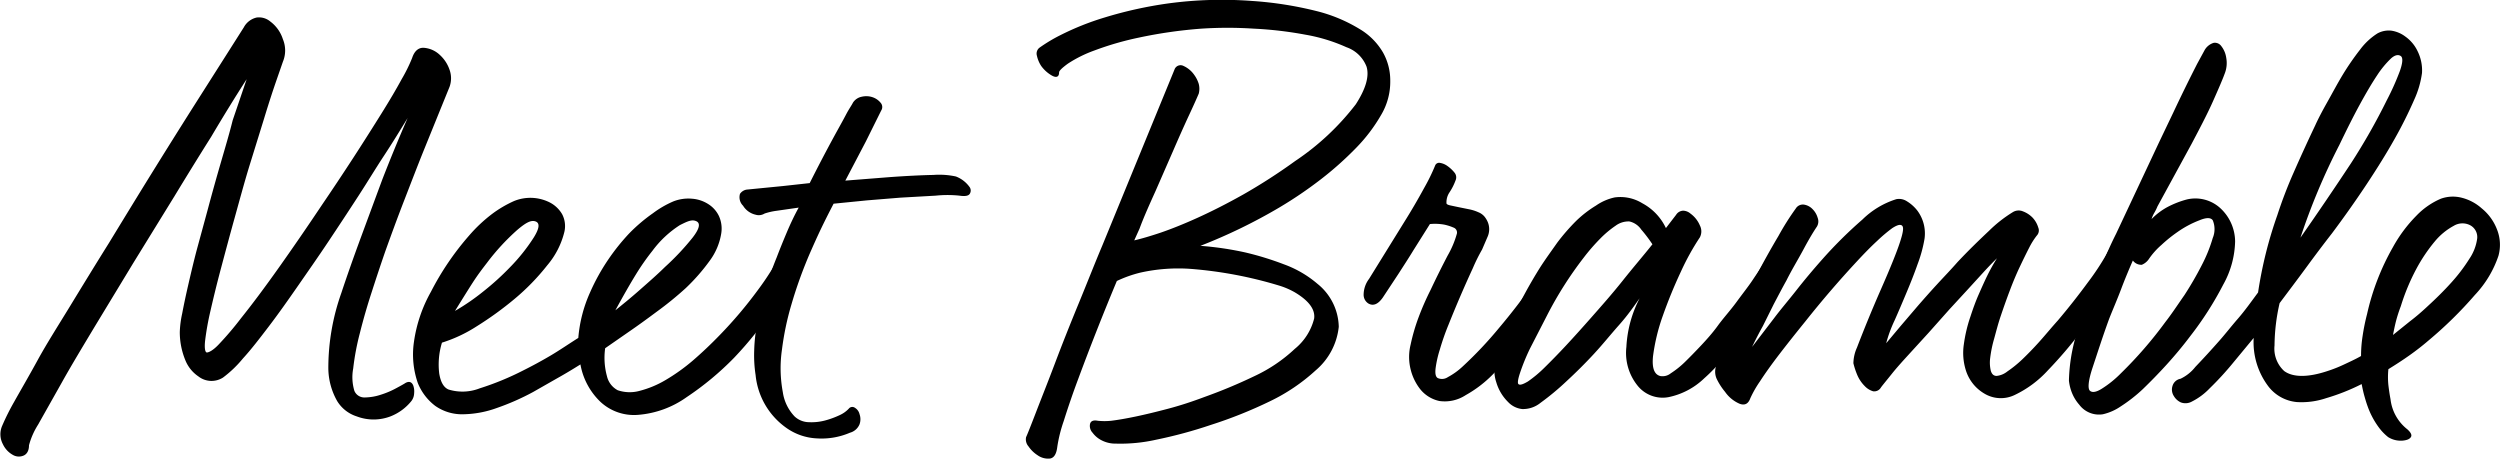
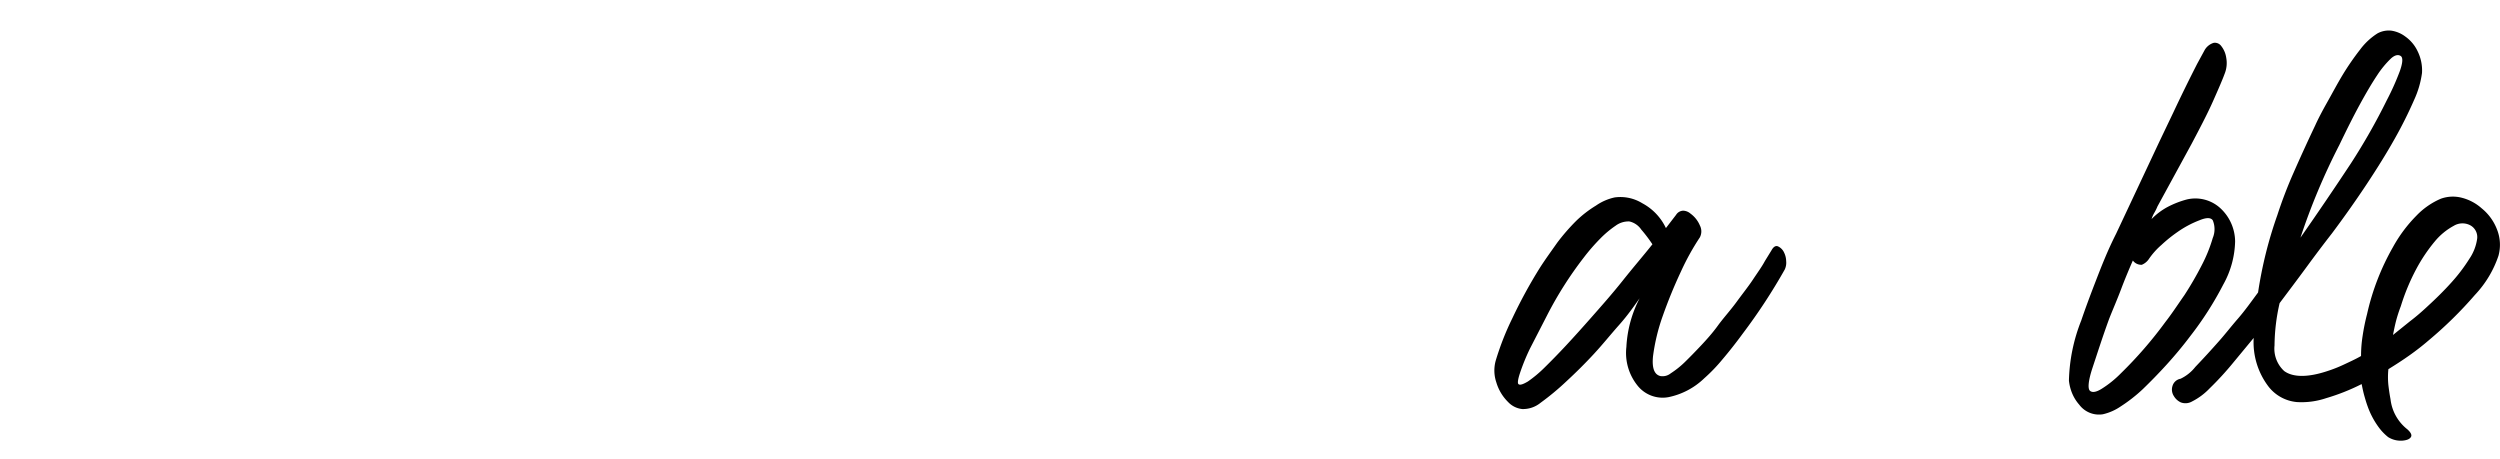
<svg xmlns="http://www.w3.org/2000/svg" width="211.22" height="38.79" viewBox="0 0 211.22 38.79">
  <g data-name="Layer 2">
    <g data-name="Layer 1">
-       <path d="M.19 35.96a19.84 19.84 0 011-2c.56-1 1.24-2.16 2-3.55s1.74-2.92 2.77-4.61 2.1-3.44 3.22-5.23c1.22-2 2.44-4 3.68-6s2.37-3.8 3.42-5.46L19 4.83l1.6-2.52a1.64 1.64 0 011.09-.83 1.49 1.49 0 011.15.34 3 3 0 011.06 1.49 2.48 2.48 0 010 1.91l-.58 1.67c-.29.84-.63 1.88-1 3.1l-1.24 4c-.44 1.43-.86 3-1.27 4.47s-.78 2.86-1.14 4.21-.65 2.55-.89 3.6a23.3 23.3 0 00-.45 2.51c-.07.63 0 1 .15 1s.51-.16 1-.68a26.74 26.74 0 001.88-2.21q1.42-1.77 3.22-4.31t3.63-5.28q1.36-2 2.66-4c.87-1.34 1.64-2.56 2.34-3.68s1.27-2.09 1.72-2.92a13.38 13.38 0 00.89-1.8c.2-.61.55-.89 1-.86a2.2 2.2 0 011.35.61 3 3 0 01.81 1.24 2.12 2.12 0 010 1.45l-.76 1.87-1.4 3.45c-.53 1.31-1.08 2.75-1.67 4.27s-1.13 3-1.6 4.31q-.56 1.62-1.14 3.42a51 51 0 00-1 3.46 21.27 21.27 0 00-.57 3.02 4 4 0 00.1 1.88.91.91 0 00.89.56 4.44 4.44 0 001.34-.23 7.18 7.18 0 001.32-.56c.41-.22.66-.36.76-.43.31-.17.53-.1.66.2a1.46 1.46 0 01.08.66 1.14 1.14 0 01-.23.66 4.25 4.25 0 01-1.77 1.3 4 4 0 01-2.85 0 3 3 0 01-1.65-1.29 5.71 5.71 0 01-.75-2.75 18.94 18.94 0 011.1-6.39q.72-2.17 1.68-4.77t1.79-4.84a140.9 140.9 0 012.13-5.17c-.61 1-1.27 2.08-2 3.19s-1.32 2.1-2.13 3.35-1.66 2.54-2.54 3.86-1.7 2.49-2.56 3.73-1.67 2.39-2.47 3.44-1.53 2-2.21 2.74a9.57 9.57 0 01-1.69 1.62 1.8 1.8 0 01-2.08-.1 3 3 0 01-1.09-1.34 6.24 6.24 0 01-.48-2.41 8.41 8.41 0 01.2-1.55c.13-.69.3-1.5.51-2.41s.44-1.9.73-3l.89-3.27c.37-1.39.75-2.75 1.14-4.09s.74-2.52 1-3.57l1.18-3.47c-1 1.55-2 3.18-3 4.87q-1.37 2.17-3.09 5l-3.5 5.68L8 27.6c-1.05 1.75-2 3.32-2.79 4.74l-2 3.55a6.21 6.21 0 00-.76 1.73c0 .47-.19.77-.48.88a1 1 0 01-.89-.07 2 2 0 01-.84-.91 1.78 1.78 0 01-.05-1.56z" />
-       <path d="M51.13 29.42a5.84 5.84 0 00.15 2.36 1.79 1.79 0 00.91 1.19 3.14 3.14 0 001.86.05 8.39 8.39 0 002.18-.91 16.06 16.06 0 002.31-1.65q1.16-1 2.28-2.16a36 36 0 003.2-3.78 23.35 23.35 0 002.08-3.32c.13-.27.28-.42.43-.43a.66.66 0 01.48.17 1.61 1.61 0 01.38.61 1.06 1.06 0 010 .76 20 20 0 01-2 3.68 30.12 30.12 0 01-3.37 4.24 24.83 24.83 0 01-4 3.32 8.16 8.16 0 01-4.11 1.5 4.16 4.16 0 01-3.17-1.09 5.77 5.77 0 01-1.7-3.17c-.64.4-1.3.8-2 1.19l-2 1.14a20.64 20.64 0 01-3.12 1.37 8.64 8.64 0 01-2.77.51 3.93 3.93 0 01-2.38-.71 4.55 4.55 0 01-1.47-1.93 7.35 7.35 0 01-.33-3.45 12.06 12.06 0 011.44-4.26 23.36 23.36 0 013.2-4.72 12.67 12.67 0 012-1.88 9.65 9.65 0 011.81-1.06 3.64 3.64 0 013 .1 2.57 2.57 0 011.07 1 2.16 2.16 0 01.2 1.47 6.88 6.88 0 01-1.45 2.85 18.92 18.92 0 01-2.76 2.84 28.42 28.42 0 01-3.22 2.33 12 12 0 01-2.92 1.37 6.33 6.33 0 00-.23 2.61c.12.73.38 1.18.79 1.35a4 4 0 002.63-.1 23.63 23.63 0 003.71-1.53c.74-.37 1.5-.78 2.28-1.24s1.56-1 2.34-1.49a11.69 11.69 0 011-3.86 17.4 17.4 0 011.55-2.79 17.93 17.93 0 011.75-2.18 14.06 14.06 0 012-1.7 8.4 8.4 0 011.72-1 3.47 3.47 0 011.6-.23 2.94 2.94 0 011.37.46 2.42 2.42 0 01.89 1 2.56 2.56 0 01.2 1.45 5.29 5.29 0 01-1 2.36 16.44 16.44 0 01-2 2.28 28.42 28.42 0 01-2.46 2c-.87.65-1.62 1.19-2.26 1.63zm-12.69-3.15a18.55 18.55 0 002.4-1.65 22.54 22.54 0 002.26-2.05 15.4 15.4 0 002-2.51c.47-.76.53-1.21.15-1.35s-.82.1-1.54.71a19 19 0 00-2.57 2.79c-.37.48-.77 1-1.19 1.65s-.9 1.43-1.51 2.41zm13.55-.05c.58-.47 1.24-1 2-1.67s1.49-1.3 2.2-2a21.27 21.27 0 002.34-2.49c.57-.74.67-1.2.3-1.37s-.73 0-1.39.33a8.74 8.74 0 00-2.31 2.16 20 20 0 00-1.4 2c-.48.78-1.06 1.79-1.74 3.04z" />
-       <path d="M73.15 11.96l-1.73 3.3 3.81-.3q2.13-.15 3.63-.18a6.64 6.64 0 011.9.13 2.53 2.53 0 011.17.91.51.51 0 010 .56c-.11.17-.39.22-.87.15a9.64 9.64 0 00-2 0l-3 .17-2.82.23-2.81.28c-.37.71-.73 1.42-1.07 2.13s-.64 1.39-.91 2a37.4 37.4 0 00-1.6 4.44 23.76 23.76 0 00-.78 3.73 11 11 0 00.07 3.63 3.73 3.73 0 001 2.05 1.81 1.81 0 001.22.48 4.47 4.47 0 001.37-.15 7.33 7.33 0 001.22-.45 2.44 2.44 0 00.76-.54.38.38 0 01.53-.07.85.85 0 01.38.53 1.27 1.27 0 010 .86 1.22 1.22 0 01-.81.71 6.07 6.07 0 01-2.77.48 4.83 4.83 0 01-2.66-.93 6.2 6.2 0 01-2.54-4.42 10.93 10.93 0 01-.12-2.05 14.06 14.06 0 01.28-2.46 28.58 28.58 0 011.62-5.43c.27-.71.56-1.42.86-2.13s.63-1.41 1-2.08l-1.88.27a5.46 5.46 0 00-1 .23.92.92 0 01-.76.1 1.68 1.68 0 01-1.06-.76 1 1 0 01-.26-1 .84.84 0 01.56-.36l3.05-.3 2.28-.25a133.64 133.64 0 012.07-3.96c.41-.75.75-1.35 1-1.83s.48-.79.58-1a1.14 1.14 0 01.76-.51 1.66 1.66 0 01.92.05 1.49 1.49 0 01.66.46.54.54 0 01.05.66zM99.23 5.88a.54.54 0 01.76-.31 2.21 2.21 0 01.91.76 2.58 2.58 0 01.38.76 1.63 1.63 0 010 .82c-.14.33-.41.94-.82 1.82s-.85 1.87-1.34 3l-1.49 3.41c-.53 1.17-1 2.22-1.35 3.17l-.45 1q.91-.21 2.25-.66c.9-.31 1.93-.72 3.1-1.25s2.44-1.17 3.83-1.95a48 48 0 004.41-2.84 21.56 21.56 0 005.13-4.8c.84-1.3 1.15-2.36.91-3.17a2.8 2.8 0 00-1.7-1.65 14.37 14.37 0 00-3.47-1.06 32 32 0 00-4.37-.51 33.94 33.94 0 00-4.41 0 39.1 39.1 0 00-5.3.76 25.42 25.42 0 00-3.76 1.09 10.62 10.62 0 00-2.23 1.11c-.49.36-.74.6-.74.74 0 .37-.22.47-.58.28a2.86 2.86 0 01-.94-.84 2.55 2.55 0 01-.35-.84.63.63 0 01.2-.68 13.28 13.28 0 011.78-1.07 23 23 0 013.73-1.49 34.68 34.68 0 015.45-1.2 33.84 33.84 0 017-.2 30.67 30.67 0 015.48.86 13 13 0 013.6 1.5 5.56 5.56 0 012 2 4.82 4.82 0 01.61 2.38 5.48 5.48 0 01-.76 2.87 13.8 13.8 0 01-2.13 2.81 28.14 28.14 0 01-3 2.67 34.89 34.89 0 01-3.48 2.36 45.77 45.77 0 01-6.67 3.24 26.72 26.72 0 013.8.56 25.36 25.36 0 013.25 1 9.15 9.15 0 012.84 1.65 4.78 4.78 0 011.8 3.63 5.58 5.58 0 01-1.95 3.68 15.83 15.83 0 01-3.86 2.61 37.57 37.57 0 01-5 2 38.26 38.26 0 01-4.62 1.25 13.77 13.77 0 01-3.4.33 2.52 2.52 0 01-1.21-.28 2.15 2.15 0 01-.76-.64.83.83 0 01-.21-.76c.07-.24.29-.32.66-.25a5.42 5.42 0 001.12 0c.57-.07 1.27-.19 2.08-.36s1.72-.39 2.74-.66 2-.59 3.09-1a43.62 43.62 0 004.19-1.75 13 13 0 003.42-2.31 4.8 4.8 0 001.63-2.56c.1-.76-.44-1.5-1.63-2.21a6.44 6.44 0 00-1.29-.56 35 35 0 00-7.48-1.42 14.67 14.67 0 00-4.27.31 10.29 10.29 0 00-2 .71 219.18 219.18 0 00-3.28 8.32 69.16 69.16 0 00-1.21 3.52 12 12 0 00-.54 2.16c-.07.61-.27.94-.61 1a1.53 1.53 0 01-1.06-.28 2.68 2.68 0 01-.76-.74.91.91 0 01-.21-.78c.11-.24.39-.94.84-2.11s1-2.54 1.6-4.13 1.27-3.28 2-5.05 1.37-3.41 2-4.9zM118.61 18.81a53.8 53.8 0 001.72-2.94 16.29 16.29 0 00.92-1.88.36.36 0 01.4-.23 1.47 1.47 0 01.66.28 2.88 2.88 0 01.59.56.63.63 0 01.07.66 4.8 4.8 0 01-.51 1 1.51 1.51 0 00-.25.91q0 .11.3.18l.71.15.89.18a3.51 3.51 0 01.79.25 1.3 1.3 0 01.53.38 1.94 1.94 0 01.28.48 1.58 1.58 0 010 1.15l-.49 1.14a14.78 14.78 0 00-.78 1.57 98.24 98.24 0 00-2.06 4.79 20.4 20.4 0 00-.73 2.09 9.09 9.09 0 00-.36 1.59c-.05.44 0 .71.18.82a.88.88 0 00.86-.08 5.85 5.85 0 001.24-.89 33.07 33.07 0 003.07-3.25 53.86 53.86 0 003.02-3.93l1.12-1.57a6.43 6.43 0 00.63-1c.17-.34.38-.46.61-.36a1 1 0 01.51.66 2.5 2.5 0 01.08.79 2.14 2.14 0 01-.28.89c-.41.67-1 1.56-1.68 2.66s-1.5 2.21-2.38 3.32a27.08 27.08 0 01-2.16 2.47 10.08 10.08 0 01-2.27 1.73 3.23 3.23 0 01-2.23.5 2.84 2.84 0 01-1.62-1 4.38 4.38 0 01-.81-1.68 4.3 4.3 0 010-2.08 16.12 16.12 0 01.68-2.33 23.08 23.08 0 011-2.28c.51-1.08 1-2.06 1.45-2.92a8 8 0 00.78-1.85.44.44 0 00-.28-.51 4.21 4.21 0 00-.78-.25 4.44 4.44 0 00-1.22-.05l-1.39 2.21c-.37.61-.8 1.27-1.27 2l-1.32 2c-.4.57-.81.74-1.22.5a.87.87 0 01-.4-.73 2.25 2.25 0 01.46-1.35z" />
      <path d="M136.42 16.68a3.53 3.53 0 012.33.49 4.6 4.6 0 012 2.1l.86-1.12a.74.74 0 01.59-.35 1 1 0 01.63.25 2.37 2.37 0 01.79 1 1.09 1.09 0 010 1 21 21 0 00-1.6 2.89 40.78 40.78 0 00-1.54 3.76 16.37 16.37 0 00-.82 3.4c-.1 1 .11 1.54.61 1.67a1.1 1.1 0 00.89-.23 7.61 7.61 0 001.17-.93c.42-.41.88-.88 1.37-1.4s1-1.09 1.44-1.7 1.07-1.3 1.58-2 1-1.31 1.39-1.9.77-1.11 1-1.55l.56-.91c.17-.31.36-.42.56-.33a1.05 1.05 0 01.51.53 1.73 1.73 0 01.17.71 1.35 1.35 0 01-.12.71 48.48 48.48 0 01-3.56 5.43c-.57.78-1.14 1.5-1.7 2.16a14.14 14.14 0 01-1.54 1.6 6.13 6.13 0 01-3 1.59 2.71 2.71 0 01-2.66-1 4.4 4.4 0 01-.92-3.24 10 10 0 011.12-4.11c-.48.67-1 1.43-1.73 2.25s-1.39 1.65-2.15 2.47-1.53 1.58-2.31 2.3a21.85 21.85 0 01-2.18 1.81 2.35 2.35 0 01-1.55.53 1.91 1.91 0 01-1.19-.59 3.89 3.89 0 01-1-1.67 3.11 3.11 0 01-.05-1.83 23.16 23.16 0 011.4-3.57 41.27 41.27 0 012.31-4.24c.47-.74 1-1.46 1.49-2.16a17.37 17.37 0 011.58-1.82 9.43 9.43 0 011.69-1.31 4.41 4.41 0 011.58-.69zm-8.12 15.78c.13.1.4 0 .79-.23a10.29 10.29 0 001.39-1.16c.54-.53 1.15-1.15 1.83-1.88s1.38-1.51 2.13-2.36c.88-1 1.77-2 2.66-3.12s1.73-2.09 2.51-3.07a12.29 12.29 0 00-.94-1.24 1.66 1.66 0 00-1-.69 1.82 1.82 0 00-1.17.36 8.43 8.43 0 00-1.3 1.09 16.65 16.65 0 00-1.39 1.6 31.3 31.3 0 00-3.12 4.92l-1.42 2.76a17.13 17.13 0 00-.86 2.11c-.17.52-.21.84-.11.91z" />
-       <path d="M153.51 19.14c-.27.4-.64 1-1.11 1.88s-1 1.74-1.47 2.68c-.38.68-.73 1.36-1.07 2l-.91 1.83c-.34.61-.64 1.2-.92 1.78l1.83-2.39c.64-.85 1.21-1.5 1.9-2.38s1.43-1.76 2.21-2.64a36.68 36.68 0 013.38-3.35 7.14 7.14 0 012.86-1.72 1.2 1.2 0 01.89.17 3.27 3.27 0 01.89.79 3.23 3.23 0 01.61 2.38 11.4 11.4 0 01-.59 2.16c-.28.8-.6 1.6-.94 2.41s-.67 1.59-1 2.33a11.23 11.23 0 00-.71 1.93l1.19-1.42 1.47-1.72c.53-.61 1.08-1.23 1.65-1.85s1.17-1.24 1.72-1.87c.94-1 1.83-1.86 2.66-2.64a11.09 11.09 0 012-1.57.93.93 0 01.87-.07 2.23 2.23 0 01.81.53 2.12 2.12 0 01.48.84.63.63 0 01-.13.68 6.13 6.13 0 00-.63 1q-.37.72-.81 1.65t-.84 2c-.27.71-.52 1.42-.76 2.13s-.39 1.32-.56 1.93a10.15 10.15 0 00-.33 1.6 3 3 0 00.05 1.11c.09.29.25.43.49.43a1.73 1.73 0 00.91-.38 9.89 9.89 0 001.24-1c.46-.44.95-.94 1.47-1.52s1-1.17 1.55-1.78a58.48 58.48 0 002.54-3.22 21.89 21.89 0 001.62-2.46c.17-.34.35-.51.53-.51a.73.73 0 01.54.31 1.42 1.42 0 01.28.86 2 2 0 01-.33 1.08c-.28.4-.7 1.06-1.27 2s-1.25 1.89-2 2.94a36.15 36.15 0 01-2.74 3.2 9.06 9.06 0 01-2.79 2.08 2.69 2.69 0 01-2.59-.11 3.48 3.48 0 01-1.57-2 4.89 4.89 0 01-.16-2.15 12.26 12.26 0 01.56-2.36c.21-.64.43-1.26.69-1.85s.5-1.13.73-1.6a16.43 16.43 0 01.82-1.47c-.41.4-.82.83-1.22 1.27l-1.27 1.39-1.52 1.65-1.78 2-1.7 1.86c-.52.57-1 1.1-1.39 1.59s-.71.87-.92 1.15a.65.65 0 01-.66.33 1.59 1.59 0 01-.71-.44 2.94 2.94 0 01-.63-.93 6.37 6.37 0 01-.33-1 3.32 3.32 0 01.3-1.32 112.1 112.1 0 011.98-4.82c.4-.91.77-1.77 1.09-2.57s.56-1.45.71-2 .16-.84 0-.94-.43 0-.79.23a13 13 0 00-1.29 1.09c-.51.47-1.08 1.05-1.7 1.72a85.72 85.72 0 00-4.34 5.05c-.81 1-1.55 1.93-2.21 2.79s-1.21 1.63-1.65 2.31a9.12 9.12 0 00-.81 1.42c-.17.47-.47.63-.91.46a2.87 2.87 0 01-1.22-1 5.33 5.33 0 01-.66-1 1.48 1.48 0 01-.15-1 5.4 5.4 0 01.36-1.27c.2-.54.45-1.15.76-1.82l1-2.16c.35-.76.78-1.53 1.19-2.31q1-1.92 2-3.6a22.28 22.28 0 011.47-2.33.7.7 0 01.71-.33 1.27 1.27 0 01.71.38 1.69 1.69 0 01.43.73.85.85 0 01-.06.74z" />
      <path d="M182.28 17.44a4 4 0 01-.25.51 2.58 2.58 0 00-.25.56 5.61 5.61 0 011.31-1 7.84 7.84 0 011.68-.66 3.12 3.12 0 012.79.71 3.86 3.86 0 011.28 2.83 7.81 7.81 0 01-1 3.65 27.94 27.94 0 01-2.79 4.36c-.64.85-1.31 1.65-2 2.41s-1.37 1.45-2 2.06a13 13 0 01-1.88 1.47 4.39 4.39 0 01-1.5.66 2.08 2.08 0 01-2-.81 3.48 3.48 0 01-.59-.94 3.89 3.89 0 01-.28-1.09 14.65 14.65 0 011.04-5.08c.34-1 .74-2.08 1.22-3.32s1-2.58 1.72-4l3.65-7.77 1.2-2.51a139.11 139.11 0 012-4.08l.61-1.12a1.32 1.32 0 01.79-.66.66.66 0 01.63.26 2.06 2.06 0 01.43 1 2.42 2.42 0 01-.13 1.34c-.17.47-.51 1.26-1 2.36s-1.12 2.29-1.8 3.58zm-.71 4.42a1.33 1.33 0 01-.61.51.88.88 0 01-.76-.36c-.34.78-.68 1.59-1 2.44s-.68 1.67-1 2.48c-.57 1.56-1 2.92-1.39 4.09s-.43 1.83-.23 2 .54.11 1-.18a8.93 8.93 0 001.6-1.29 34.68 34.68 0 003.78-4.36c.51-.65 1-1.4 1.6-2.26a28.38 28.38 0 001.47-2.54 12.5 12.5 0 00.92-2.28 1.94 1.94 0 000-1.5c-.17-.24-.54-.24-1.12 0a8.53 8.53 0 00-1.87 1 11.91 11.91 0 00-1.35 1.09 6.18 6.18 0 00-1.04 1.16zM192.99 31.35c.74.54 2 .55 3.65 0a11.4 11.4 0 001.37-.54c.47-.22 1-.46 1.47-.73a10.93 10.93 0 01.13-1.68 17.75 17.75 0 01.38-1.87 20.3 20.3 0 012.18-5.64 12 12 0 012-2.68 6.29 6.29 0 012.05-1.42 3 3 0 011.78-.08 4 4 0 011.67.89 4.24 4.24 0 011.29 1.77 3.49 3.49 0 01.13 2.24 9 9 0 01-2 3.32 33.86 33.86 0 01-3.9 3.83c-.51.44-1.05.86-1.63 1.27s-1.17.79-1.77 1.16a6.7 6.7 0 000 1.35c.05.42.11.82.18 1.19a3.77 3.77 0 001.42 2.54c.3.27.41.49.3.66s-.34.27-.73.3a2 2 0 01-1.19-.3 4.33 4.33 0 01-.84-.89 6.84 6.84 0 01-.89-1.7c-.1-.27-.19-.57-.28-.89s-.16-.66-.23-1a17.44 17.44 0 01-3 1.19 6.5 6.5 0 01-2.47.33 3.42 3.42 0 01-2.48-1.42 6.17 6.17 0 01-1.17-4l-1.72 2.08a25.6 25.6 0 01-2 2.18 5.45 5.45 0 01-1.49 1.11 1.11 1.11 0 01-.94.08 1.32 1.32 0 01-.59-.53 1 1 0 01-.12-.86.86.86 0 01.68-.61 3.51 3.51 0 001.25-1 72.1 72.1 0 002-2.18c.51-.57 1-1.21 1.6-1.9s1.12-1.43 1.7-2.21a34.9 34.9 0 011.63-6.54 37.62 37.62 0 011.37-3.58 146 146 0 011.83-4c.23-.51.56-1.15 1-1.93s.85-1.56 1.32-2.34a22.1 22.1 0 011.47-2.13 5.52 5.52 0 011.47-1.37 2 2 0 011.17-.23 2.6 2.6 0 011.17.49 3.19 3.19 0 011.06 1.27 3.65 3.65 0 01.36 1.82 8 8 0 01-.66 2.26 36 36 0 01-1.65 3.3c-.69 1.23-1.5 2.53-2.41 3.9s-1.88 2.74-2.89 4.09c-.71.91-1.44 1.88-2.18 2.89s-1.49 2-2.24 3a16.51 16.51 0 00-.43 3.58 2.56 2.56 0 00.82 2.16zm4.67-19.13a54.64 54.64 0 00-3.3 7.86 286.36 286.36 0 004.26-6.27 52.9 52.9 0 003.04-5.35 21.68 21.68 0 001.1-2.46c.25-.71.27-1.14.07-1.27s-.47-.1-.81.2a8 8 0 00-1.18 1.43c-.44.66-.93 1.49-1.47 2.48s-1.11 2.13-1.71 3.38zm7.45 13.65c.71-.65 1.38-1.31 2-2a14.22 14.22 0 001.52-2 4 4 0 00.66-1.7 1.13 1.13 0 00-.63-1.16 1.42 1.42 0 00-1.35.07 5.42 5.42 0 00-1.6 1.32 13.76 13.76 0 00-1.57 2.34 17.84 17.84 0 00-1.3 3.13 12.4 12.4 0 00-.41 1.27c-.1.4-.18.79-.25 1.16l1.44-1.16c.49-.37.99-.8 1.49-1.27z" />
    </g>
  </g>
</svg>